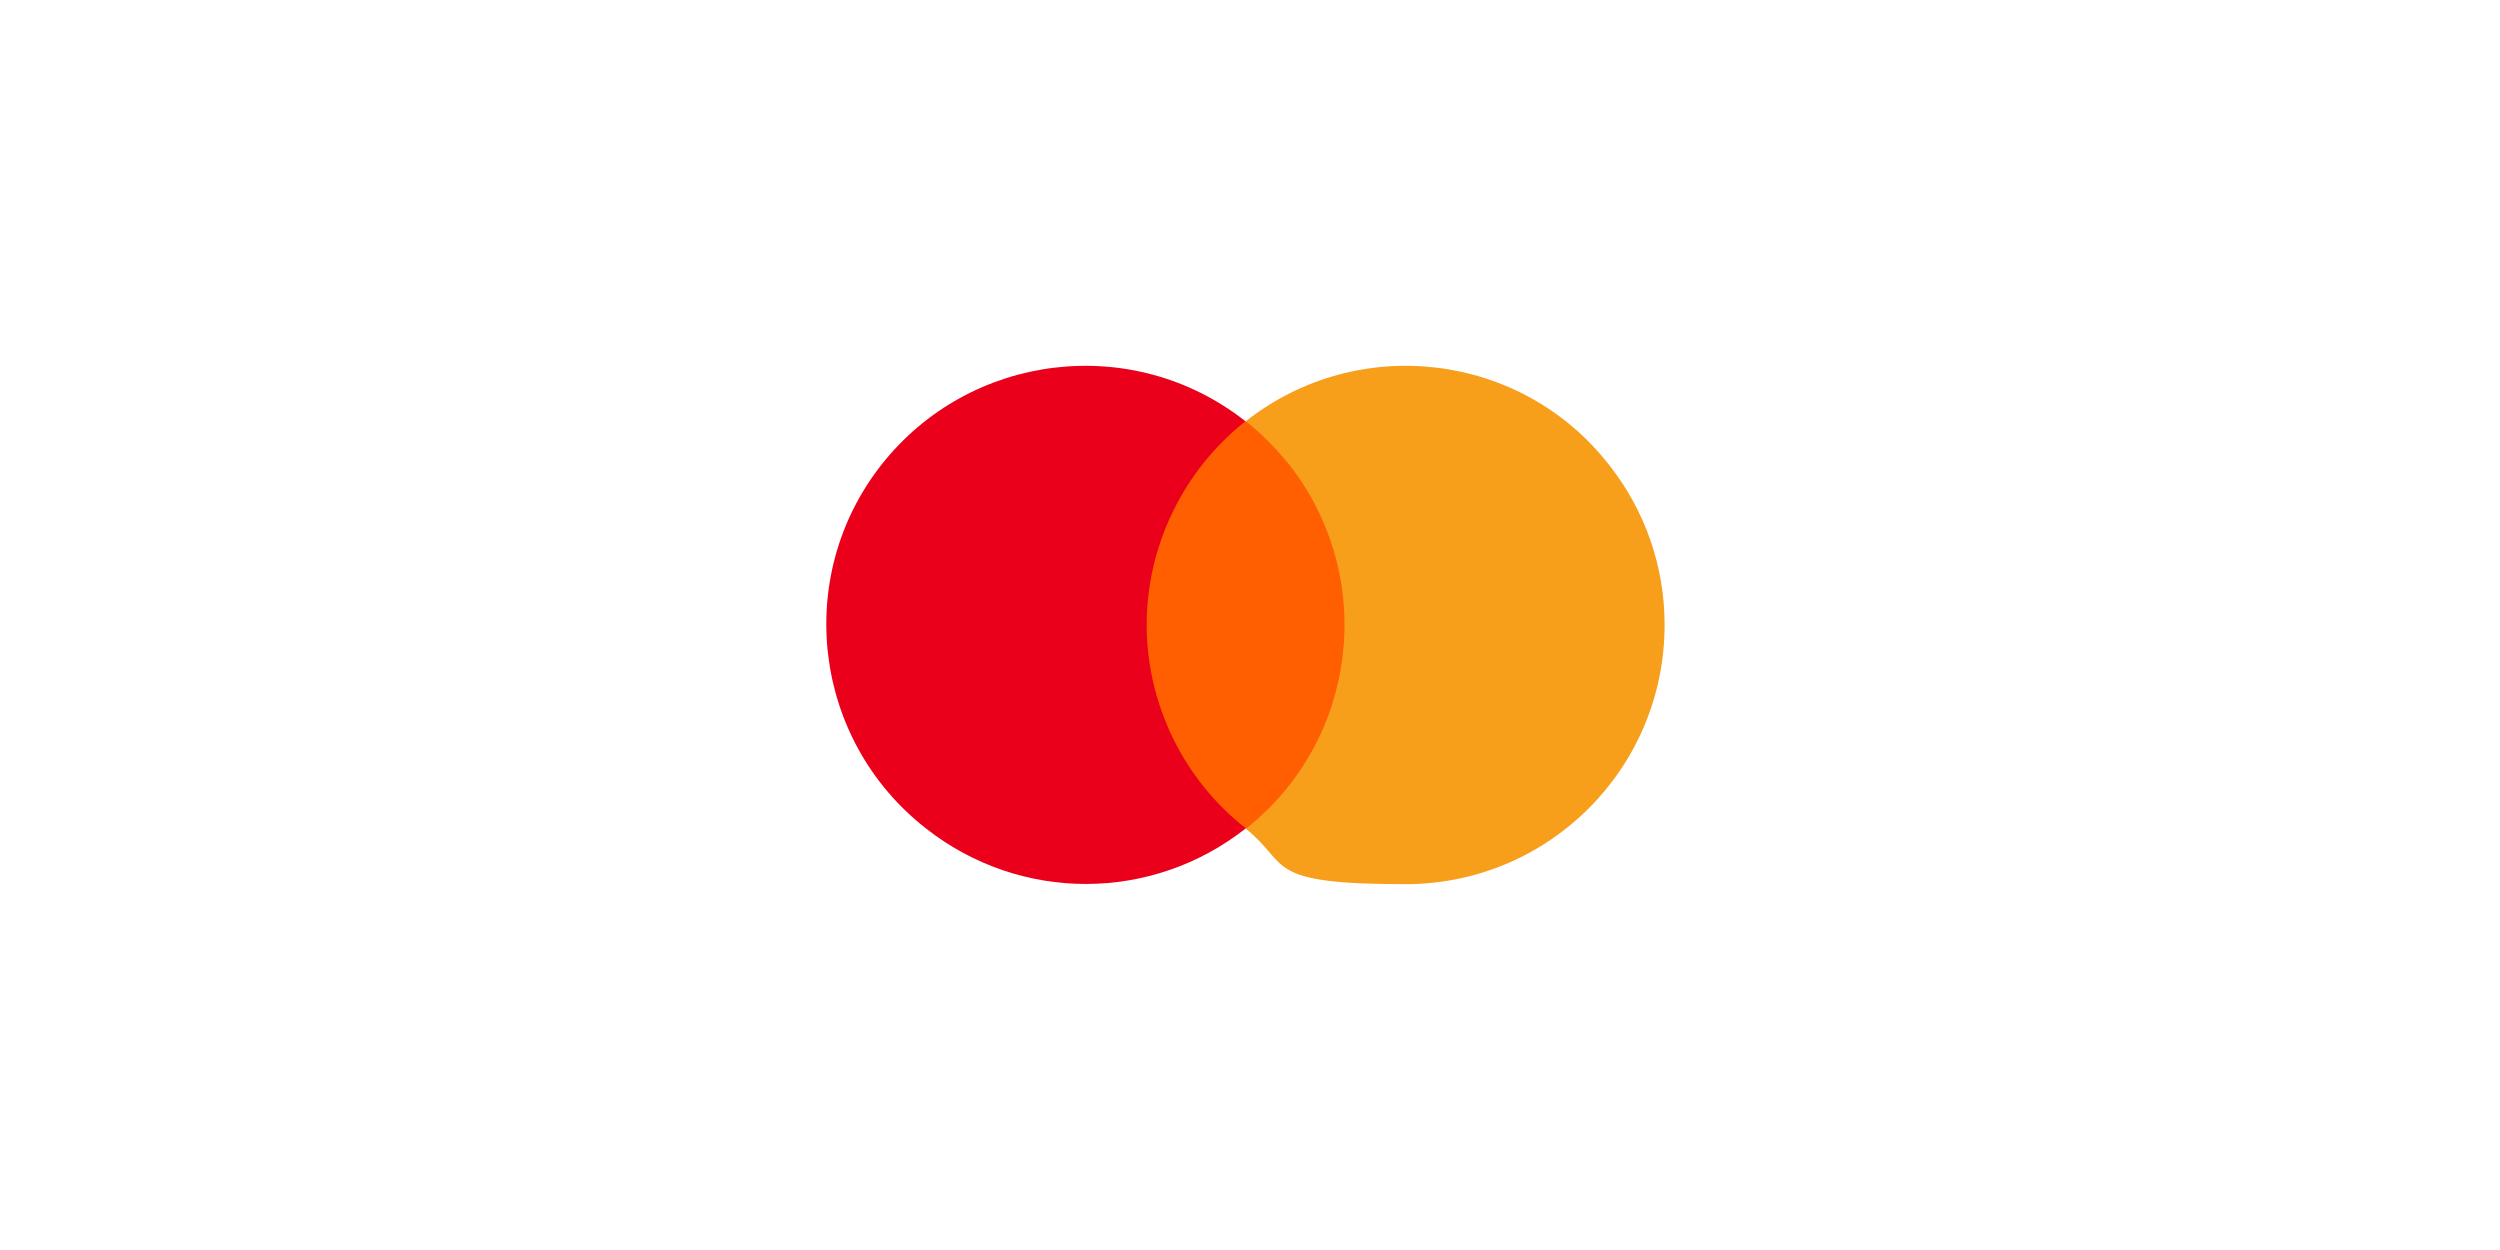
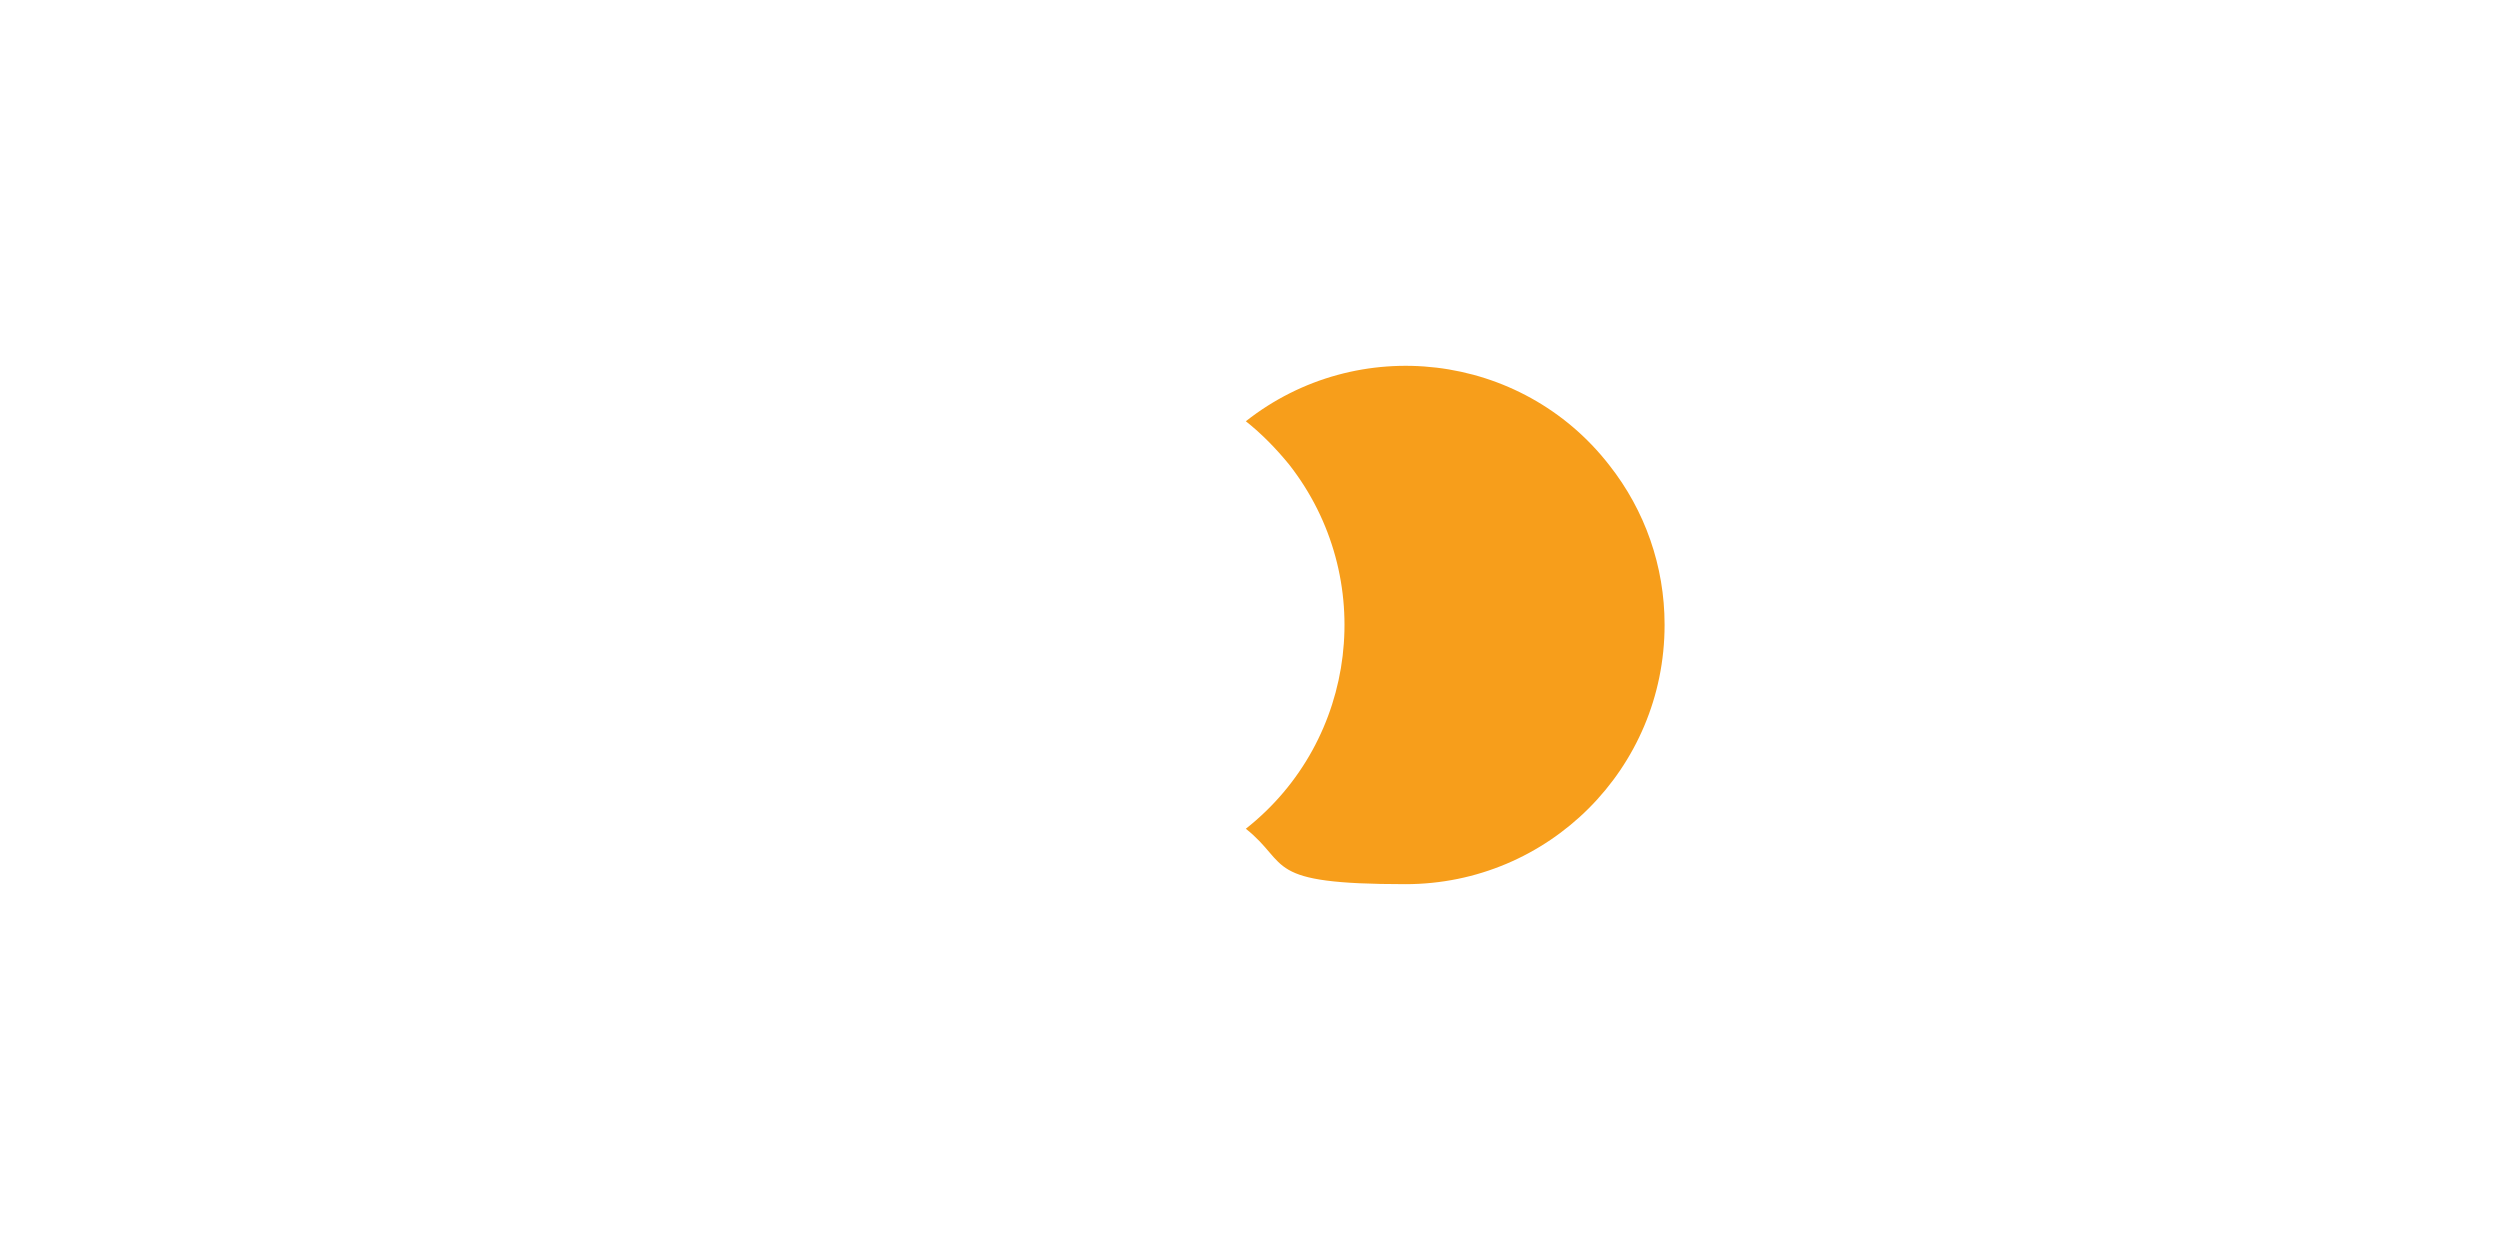
<svg xmlns="http://www.w3.org/2000/svg" id="Layer_1" version="1.1" viewBox="0 0 600 300">
  <defs>
    <style>
      .st0 {
        fill: #f79e1b;
      }

      .st1 {
        fill: #eb001b;
      }

      .st2 {
        fill: #ff5f00;
      }
    </style>
  </defs>
-   <rect class="st2" x="271.7" y="101.1" width="54.4" height="97.7" />
-   <path class="st1" d="M275.2,150c0-19,8.8-37.1,23.7-48.9-26.9-21.2-66.1-16.6-87.4,10.5-21.1,26.9-16.4,66,10.7,87.2,22.6,17.8,54.2,17.8,76.8,0-15-11.7-23.8-29.9-23.8-48.9Z" />
  <path class="st0" d="M399.5,150c0,34.4-27.8,62.2-62.2,62.2s-27.5-4.7-38.3-13.3c26.9-21.2,31.6-60.3,10.4-87.4-3.1-3.8-6.6-7.4-10.4-10.4,26.9-21.2,66.1-16.6,87.2,10.5,8.6,10.9,13.3,24.3,13.3,38.3Z" />
</svg>